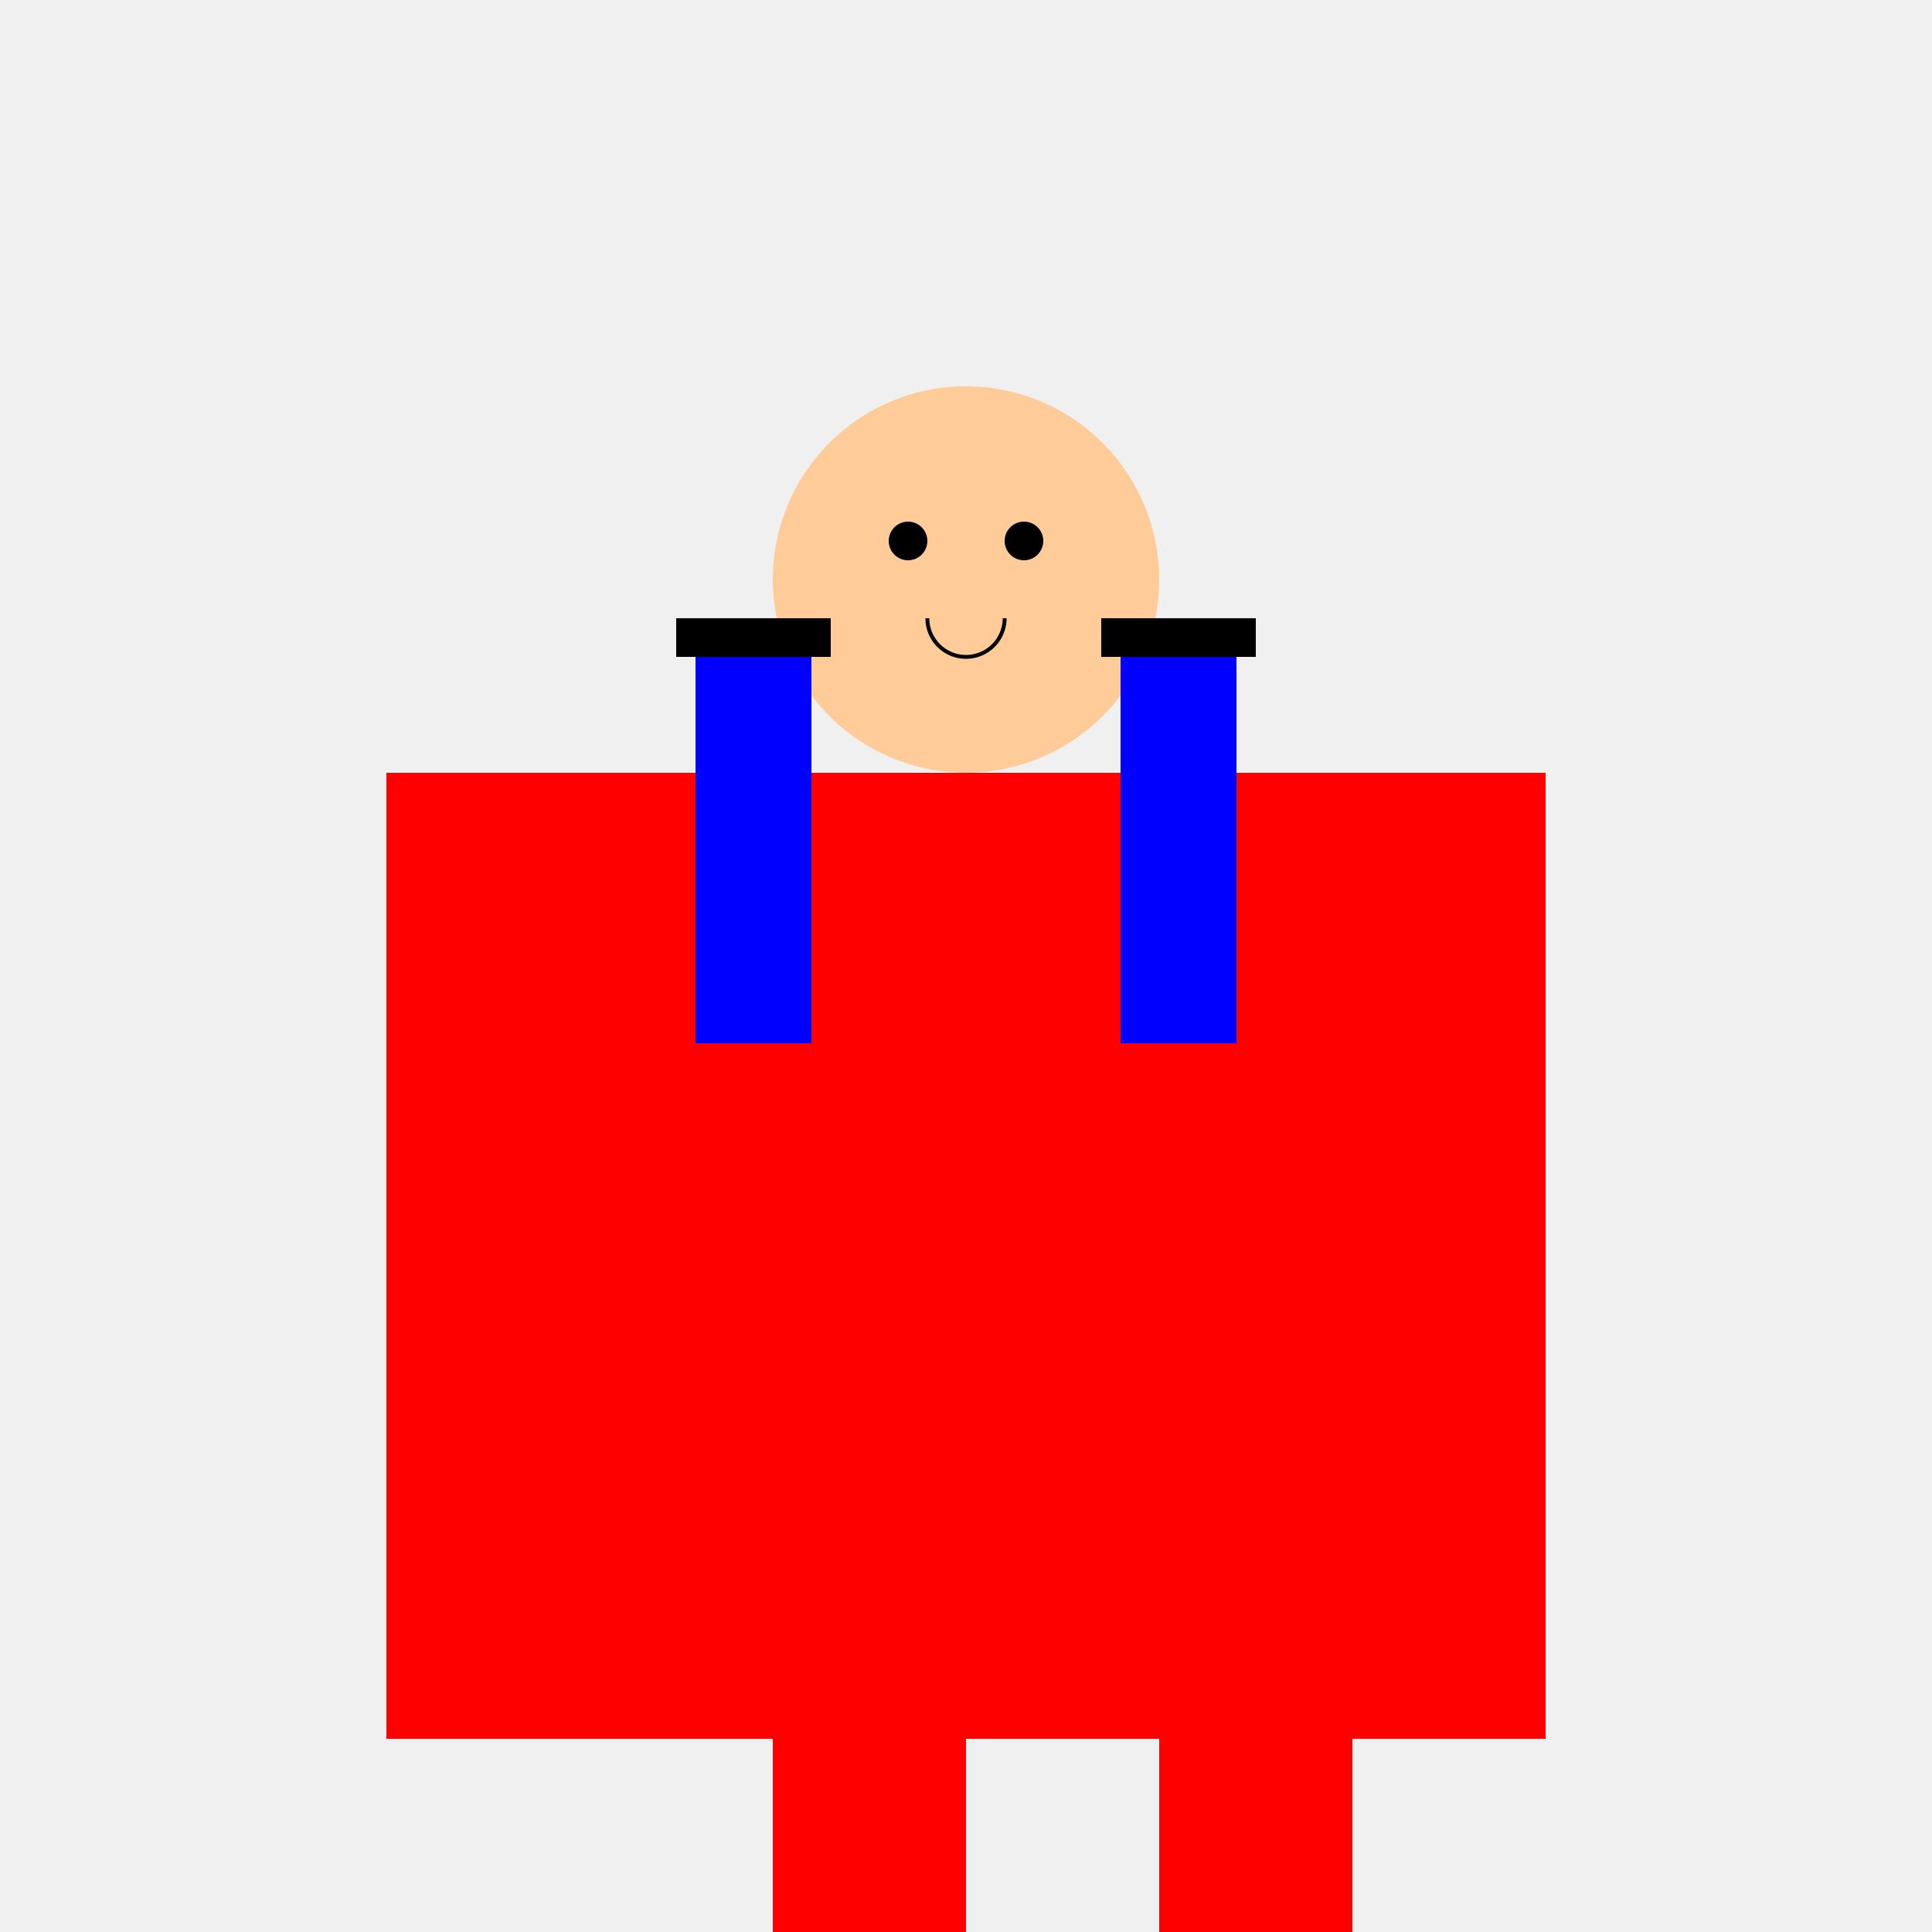
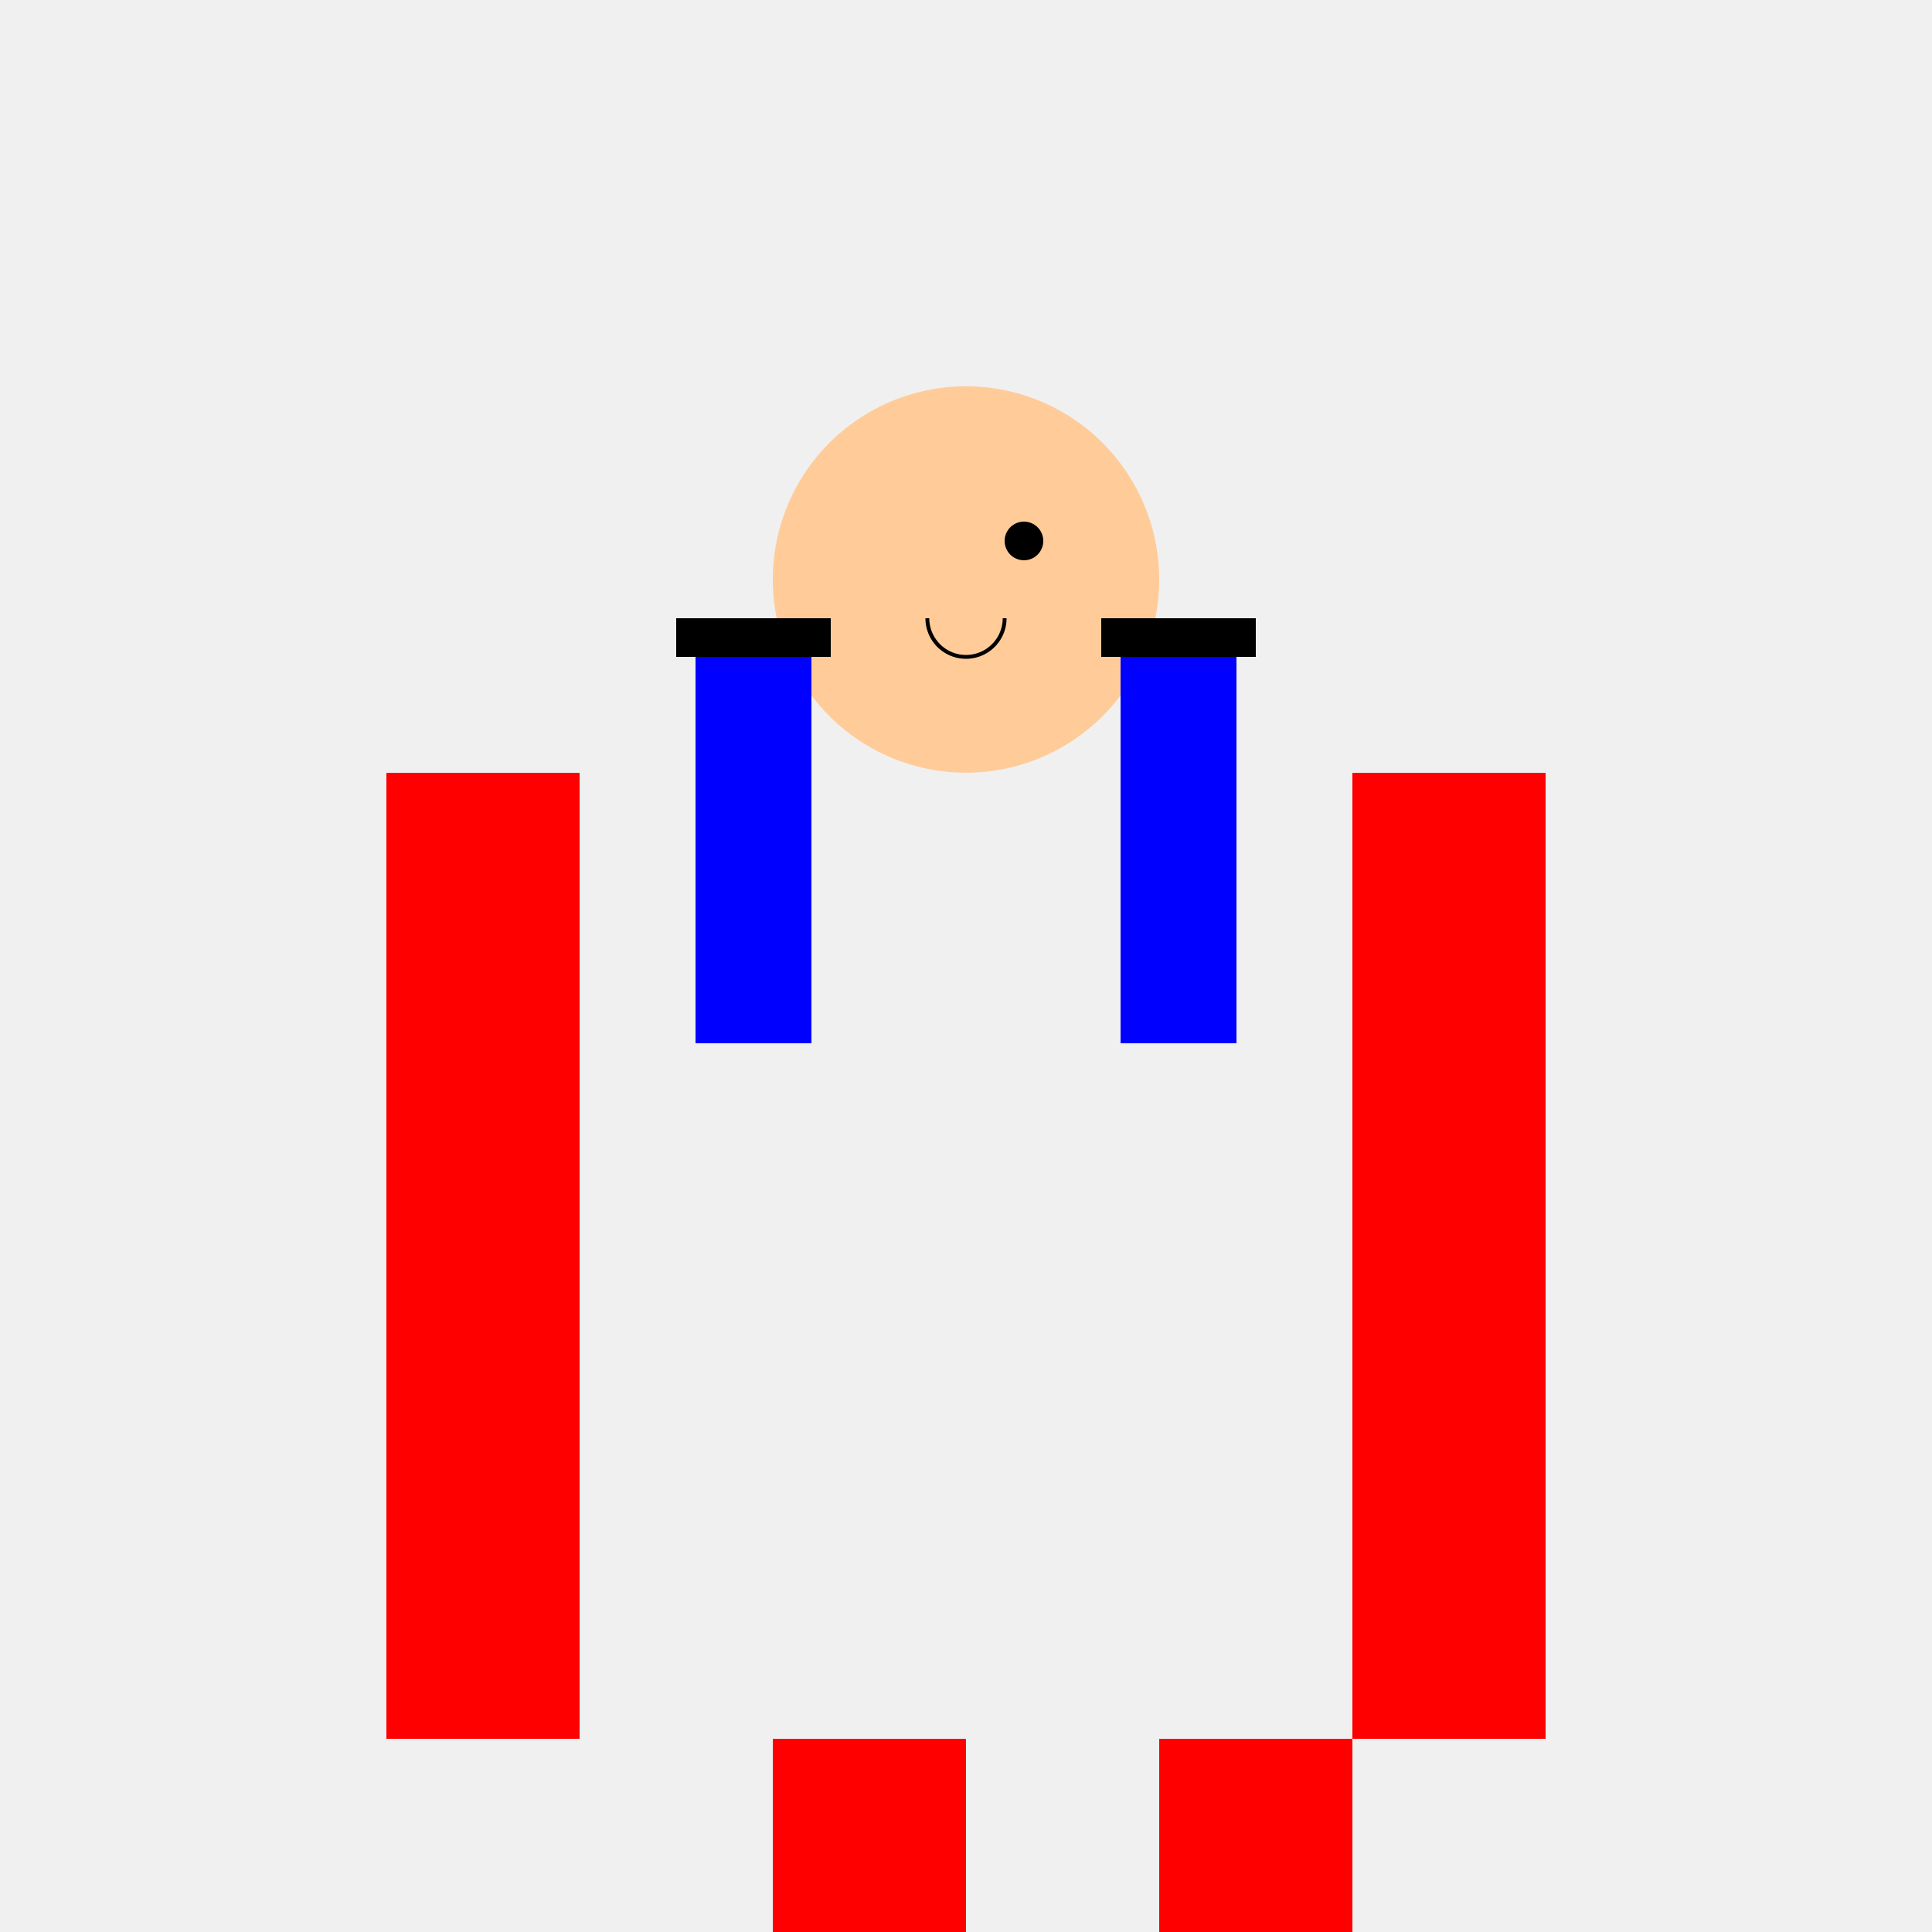
<svg xmlns="http://www.w3.org/2000/svg" width="500" height="500">
  <defs />
  <g>
    <rect fill="#f0f0f0" stroke="none" x="0" y="0" width="512" height="512" />
-     <rect fill="#ff0000" stroke="none" x="150" y="200" width="200" height="250" />
    <path fill="#ffcc99" stroke="none" paint-order="stroke fill markers" d=" M 300 150 A 50 50 0 1 1 300 149.95" />
    <rect fill="#ff0000" stroke="none" x="100" y="200" width="50" height="250" />
    <rect fill="#ff0000" stroke="none" x="350" y="200" width="50" height="250" />
    <rect fill="#ff0000" stroke="none" x="200" y="450" width="50" height="150" />
    <rect fill="#ff0000" stroke="none" x="300" y="450" width="50" height="150" />
    <rect fill="#0000ff" stroke="none" x="180" y="170" width="30" height="100" />
    <rect fill="#0000ff" stroke="none" x="290" y="170" width="30" height="100" />
    <rect fill="#000000" stroke="none" x="175" y="160" width="40" height="10" />
    <rect fill="#000000" stroke="none" x="285" y="160" width="40" height="10" />
-     <path fill="#000000" stroke="none" paint-order="stroke fill markers" d=" M 240 140 A 5 5 0 1 1 240 139.995 L 270 140 A 5 5 0 1 1 270 139.995" />
+     <path fill="#000000" stroke="none" paint-order="stroke fill markers" d=" M 240 140 L 270 140 A 5 5 0 1 1 270 139.995" />
    <path fill="none" stroke="#000000" paint-order="fill stroke markers" d=" M 260 160 A 10 10 0 0 1 240 160" stroke-miterlimit="10" stroke-dasharray="" />
  </g>
</svg>